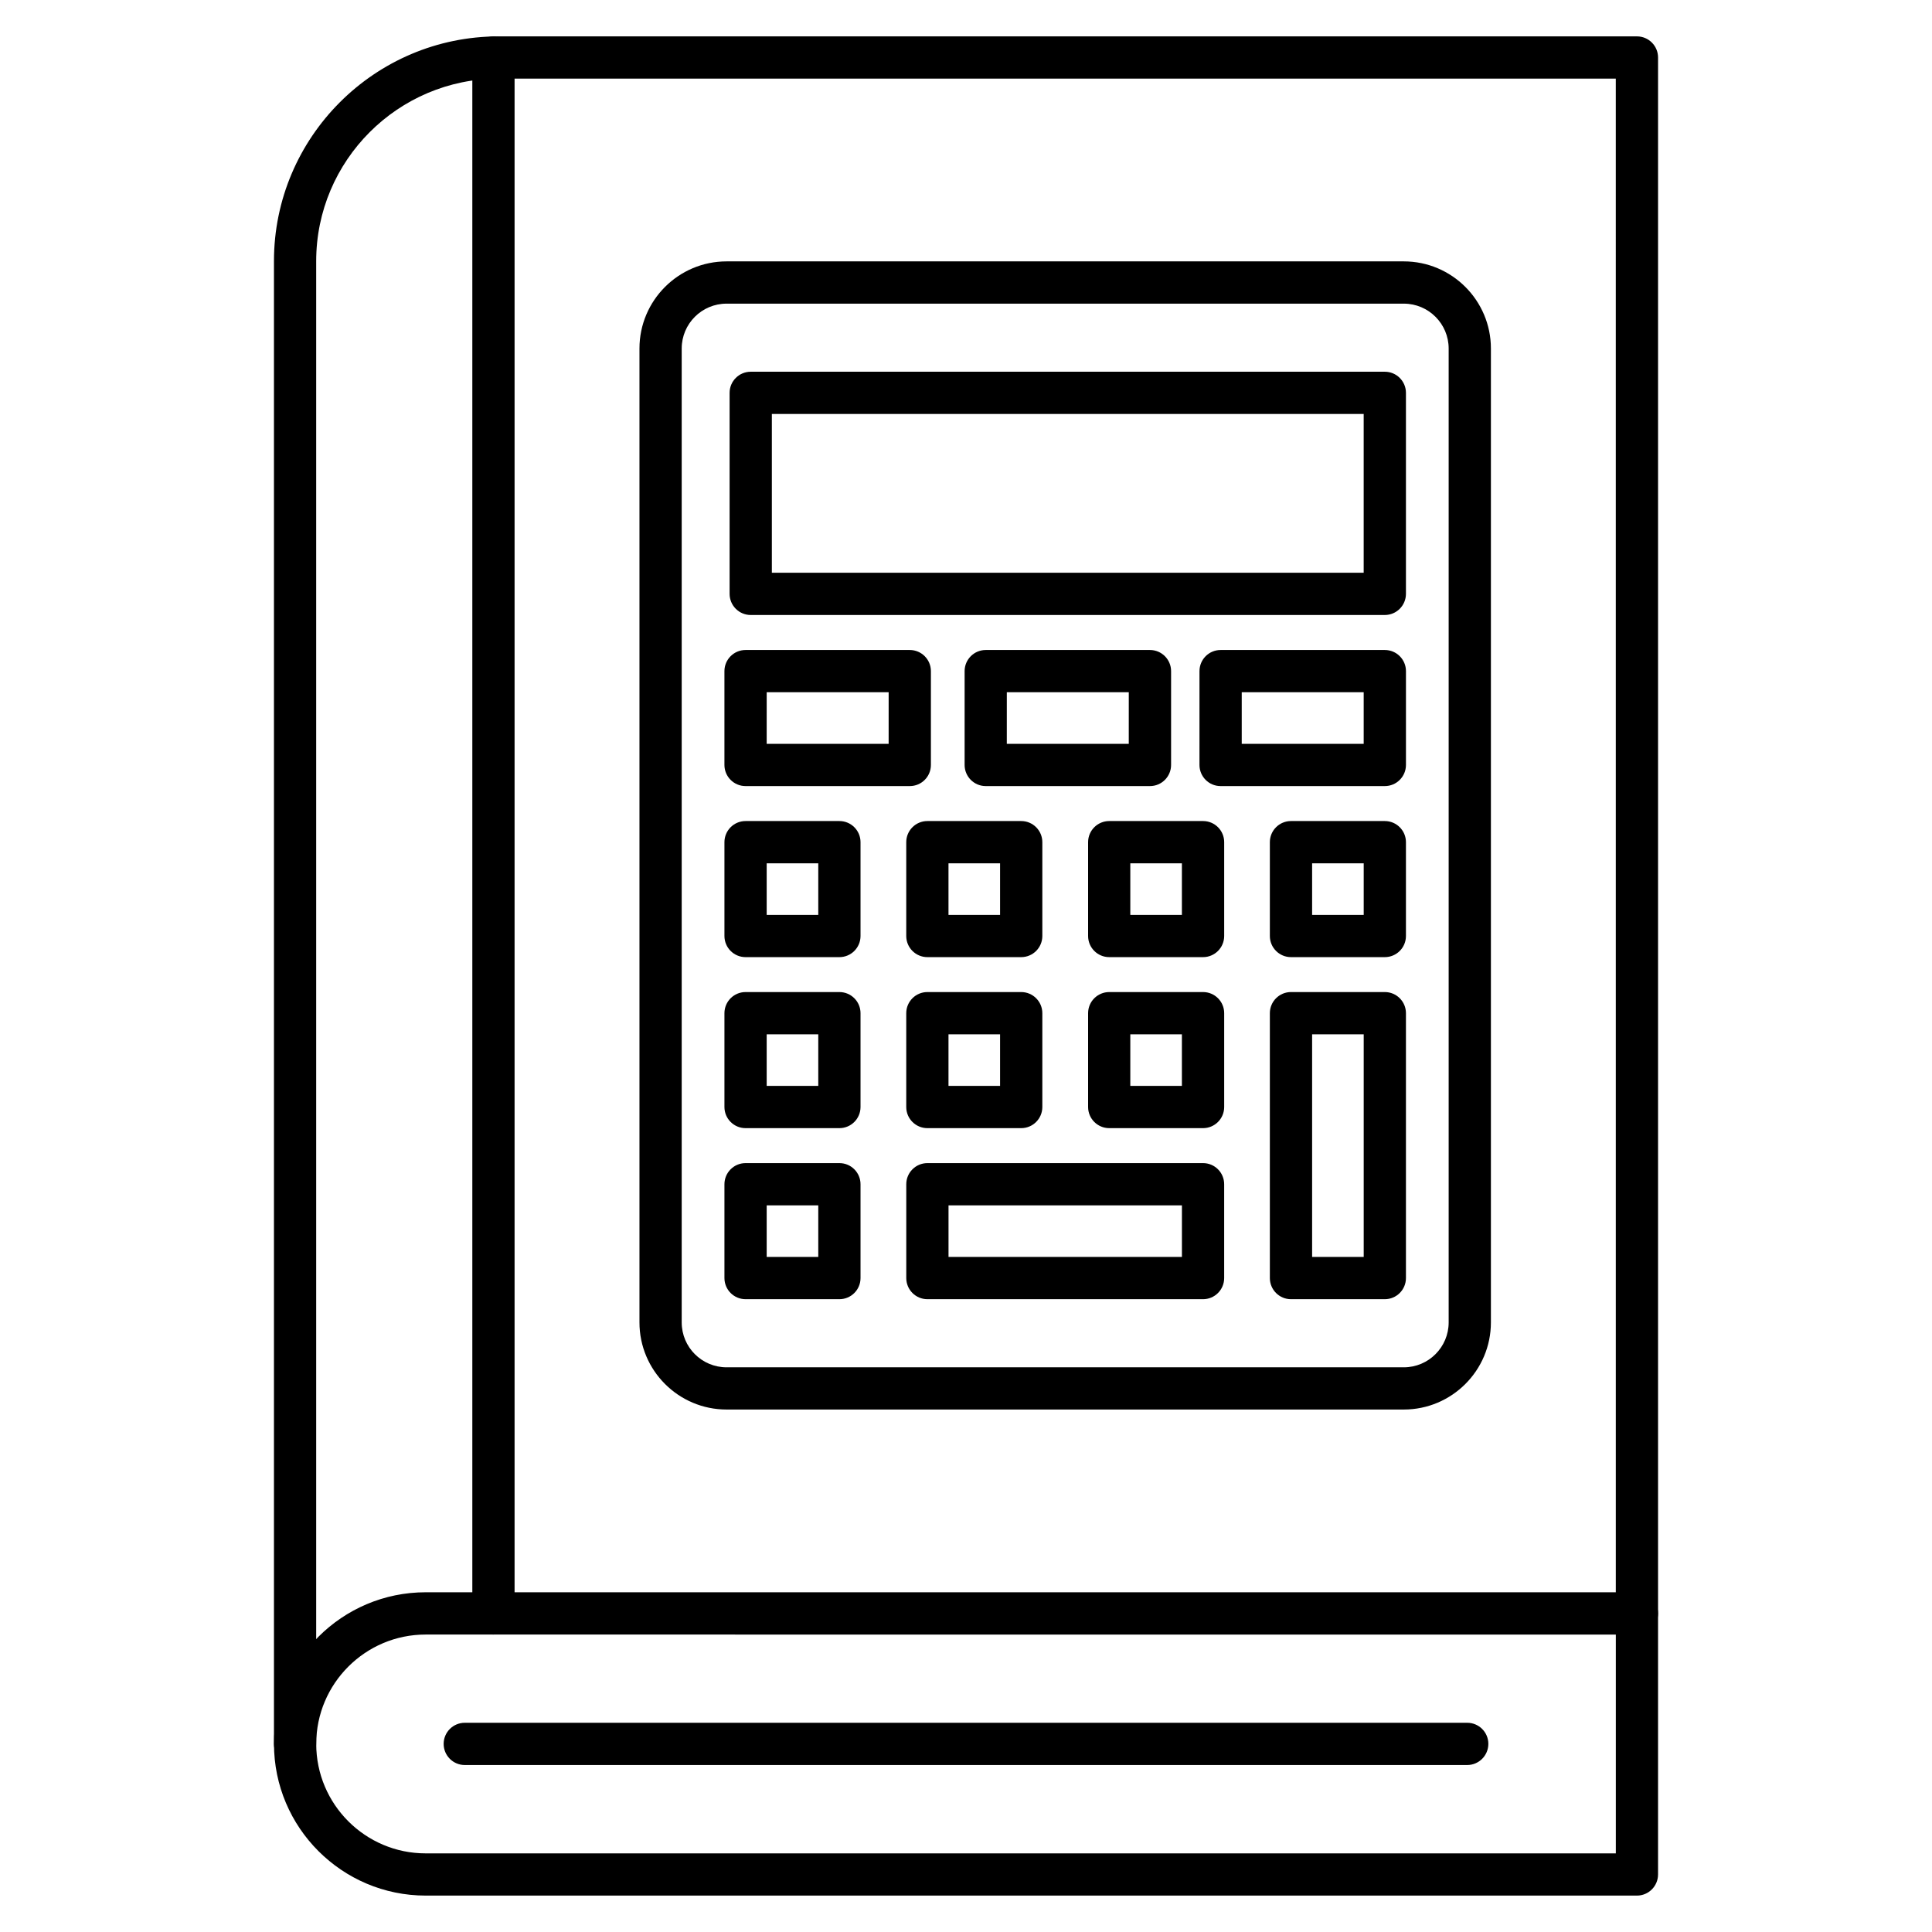
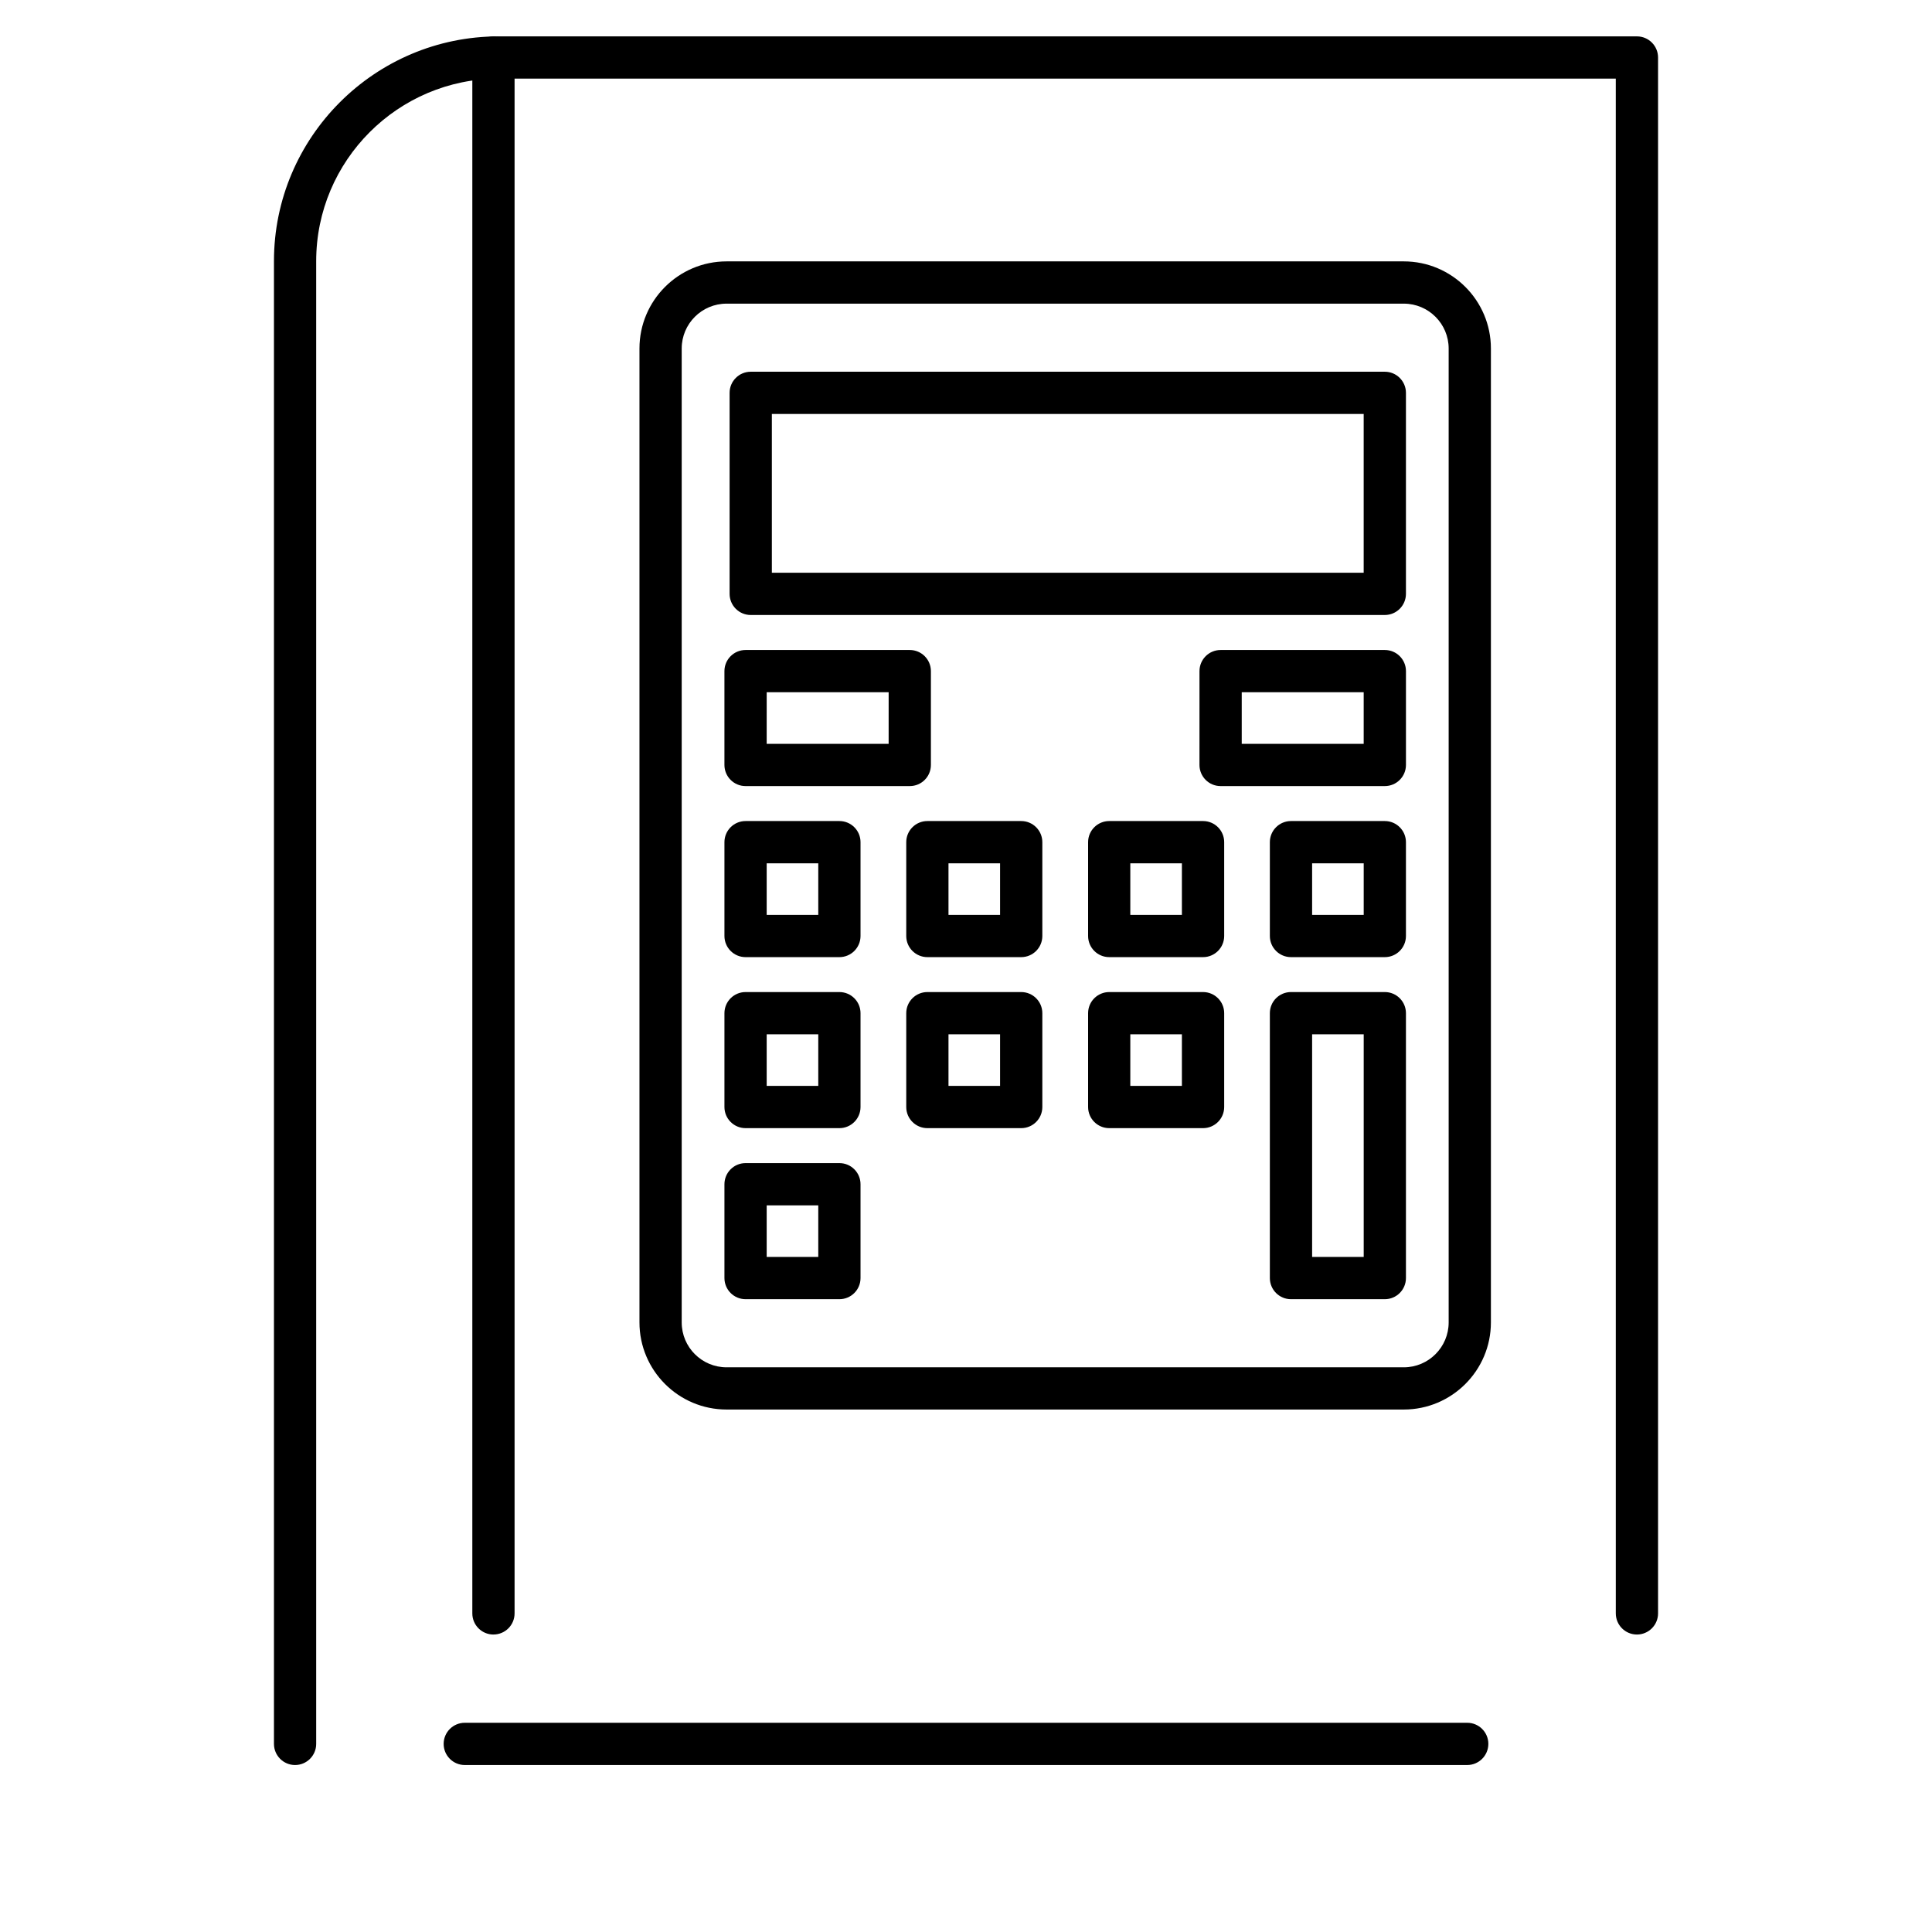
<svg xmlns="http://www.w3.org/2000/svg" fill="#000000" width="800px" height="800px" version="1.1" viewBox="144 144 512 512">
  <g>
    <path d="m222.2 611.75c-3.09 0-5.598-2.508-5.598-5.598v-392.95c0-32.836 26.715-59.562 59.562-59.562h301.64c3.09 0 5.598 2.508 5.598 5.598v412.33c0 3.09-2.508 5.598-5.598 5.598-3.09 0-5.598-2.508-5.598-5.598l-0.004-406.73h-296.04c-26.668 0-48.367 21.699-48.367 48.367v392.95c0 3.086-2.508 5.594-5.598 5.594z" />
-     <path d="m577.8 646.35h-321c-22.156 0-40.191-18.023-40.191-40.191 0-22.156 18.023-40.191 40.191-40.191h321c3.09 0 5.598 2.508 5.598 5.598v69.18c0 3.098-2.508 5.606-5.598 5.606zm-321-69.18c-15.988 0-28.996 13.008-28.996 28.996s13.008 28.996 28.996 28.996h315.41v-57.984z" />
    <path d="m274.77 577.17c-3.09 0-5.598-2.508-5.598-5.598v-412.31c0-3.09 2.508-5.598 5.598-5.598 3.09 0 5.598 2.508 5.598 5.598v412.3c0 3.094-2.496 5.602-5.598 5.602z" />
    <path d="m532.82 611.75h-265.65c-3.09 0-5.598-2.508-5.598-5.598s2.508-5.598 5.598-5.598h265.66c3.09 0 5.598 2.508 5.598 5.598-0.012 3.102-2.519 5.598-5.609 5.598z" />
    <path d="m516.02 517.54h-179.47c-12.73 0-23.086-10.355-23.086-23.086v-258.1c0-12.73 10.355-23.086 23.086-23.086h179.47c12.73 0 23.086 10.355 23.086 23.086v258.1c0 12.73-10.355 23.086-23.086 23.086zm-179.47-293.07c-6.562 0-11.891 5.328-11.891 11.891v258.1c0 6.562 5.328 11.891 11.891 11.891h179.47c6.562 0 11.891-5.34 11.891-11.891v-258.1c0-6.562-5.34-11.891-11.891-11.891 0 0.004-179.47 0.004-179.47 0.004z" />
    <path d="m510.99 306.98h-168.04c-3.09 0-5.598-2.508-5.598-5.598v-53.27c0-3.09 2.508-5.598 5.598-5.598h168.04c3.09 0 5.598 2.508 5.598 5.598v53.27c-0.004 3.09-2.512 5.598-5.602 5.598zm-162.44-11.195h156.84v-42.074h-156.84z" />
    <path d="m510.99 397.65h-24.867c-3.09 0-5.598-2.508-5.598-5.598v-24.867c0-3.09 2.508-5.598 5.598-5.598h24.867c3.09 0 5.598 2.508 5.598 5.598v24.867c0 3.09-2.508 5.598-5.598 5.598zm-19.266-11.195h13.672v-13.672h-13.672z" />
    <path d="m510.99 488.3h-24.867c-3.09 0-5.598-2.508-5.598-5.598v-70.199c0-3.09 2.508-5.598 5.598-5.598h24.867c3.09 0 5.598 2.508 5.598 5.598v70.199c0 3.09-2.508 5.598-5.598 5.598zm-19.266-11.195h13.672v-59h-13.672z" />
    <path d="m462.82 397.65h-24.863c-3.09 0-5.598-2.508-5.598-5.598v-24.867c0-3.09 2.508-5.598 5.598-5.598h24.867c3.09 0 5.598 2.508 5.598 5.598v24.867c-0.004 3.09-2.512 5.598-5.602 5.598zm-19.277-11.195h13.672v-13.672h-13.672z" />
    <path d="m462.82 442.97h-24.863c-3.09 0-5.598-2.508-5.598-5.598v-24.867c0-3.09 2.508-5.598 5.598-5.598h24.867c3.09 0 5.598 2.508 5.598 5.598v24.867c-0.004 3.09-2.512 5.598-5.602 5.598zm-19.277-11.195h13.672v-13.672h-13.672z" />
-     <path d="m462.82 488.3h-73.051c-3.09 0-5.598-2.508-5.598-5.598v-24.867c0-3.09 2.508-5.598 5.598-5.598h73.051c3.09 0 5.598 2.508 5.598 5.598v24.867c0 3.09-2.508 5.598-5.598 5.598zm-67.453-11.195h61.855v-13.672h-61.855z" />
    <path d="m414.63 397.65h-24.867c-3.09 0-5.598-2.508-5.598-5.598v-24.867c0-3.09 2.508-5.598 5.598-5.598h24.867c3.09 0 5.598 2.508 5.598 5.598v24.867c0 3.09-2.508 5.598-5.598 5.598zm-19.27-11.195h13.672v-13.672h-13.672z" />
    <path d="m414.63 442.97h-24.867c-3.09 0-5.598-2.508-5.598-5.598v-24.867c0-3.09 2.508-5.598 5.598-5.598h24.867c3.09 0 5.598 2.508 5.598 5.598v24.867c0 3.09-2.508 5.598-5.598 5.598zm-19.27-11.195h13.672v-13.672h-13.672z" />
    <path d="m385.1 352.32h-43.52c-3.09 0-5.598-2.508-5.598-5.598v-24.867c0-3.09 2.508-5.598 5.598-5.598h43.52c3.09 0 5.598 2.508 5.598 5.598v24.867c0 3.09-2.496 5.598-5.598 5.598zm-37.922-11.195h32.32l0.004-13.672h-32.32z" />
    <path d="m366.45 397.65h-24.867c-3.09 0-5.598-2.508-5.598-5.598v-24.867c0-3.09 2.508-5.598 5.598-5.598h24.867c3.09 0 5.598 2.508 5.598 5.598v24.867c0 3.09-2.508 5.598-5.598 5.598zm-19.27-11.195h13.672v-13.672h-13.672z" />
    <path d="m366.45 442.97h-24.867c-3.09 0-5.598-2.508-5.598-5.598v-24.867c0-3.09 2.508-5.598 5.598-5.598h24.867c3.09 0 5.598 2.508 5.598 5.598v24.867c0 3.09-2.508 5.598-5.598 5.598zm-19.27-11.195h13.672v-13.672h-13.672z" />
    <path d="m366.45 488.3h-24.867c-3.09 0-5.598-2.508-5.598-5.598v-24.867c0-3.09 2.508-5.598 5.598-5.598h24.867c3.09 0 5.598 2.508 5.598 5.598v24.867c0 3.09-2.508 5.598-5.598 5.598zm-19.27-11.195h13.672v-13.672h-13.672z" />
    <path d="m510.99 352.32h-43.52c-3.09 0-5.598-2.508-5.598-5.598l0.004-24.867c0-3.09 2.508-5.598 5.598-5.598h43.52c3.09 0 5.598 2.508 5.598 5.598v24.867c-0.004 3.09-2.512 5.598-5.602 5.598zm-37.918-11.195h32.32v-13.672h-32.32z" />
-     <path d="m448.75 352.32h-43.52c-3.09 0-5.598-2.508-5.598-5.598v-24.867c0-3.09 2.508-5.598 5.598-5.598h43.52c3.09 0 5.598 2.508 5.598 5.598v24.867c0 3.09-2.508 5.598-5.598 5.598zm-37.934-11.195h32.32l0.004-13.672h-32.32z" />
  </g>
</svg>